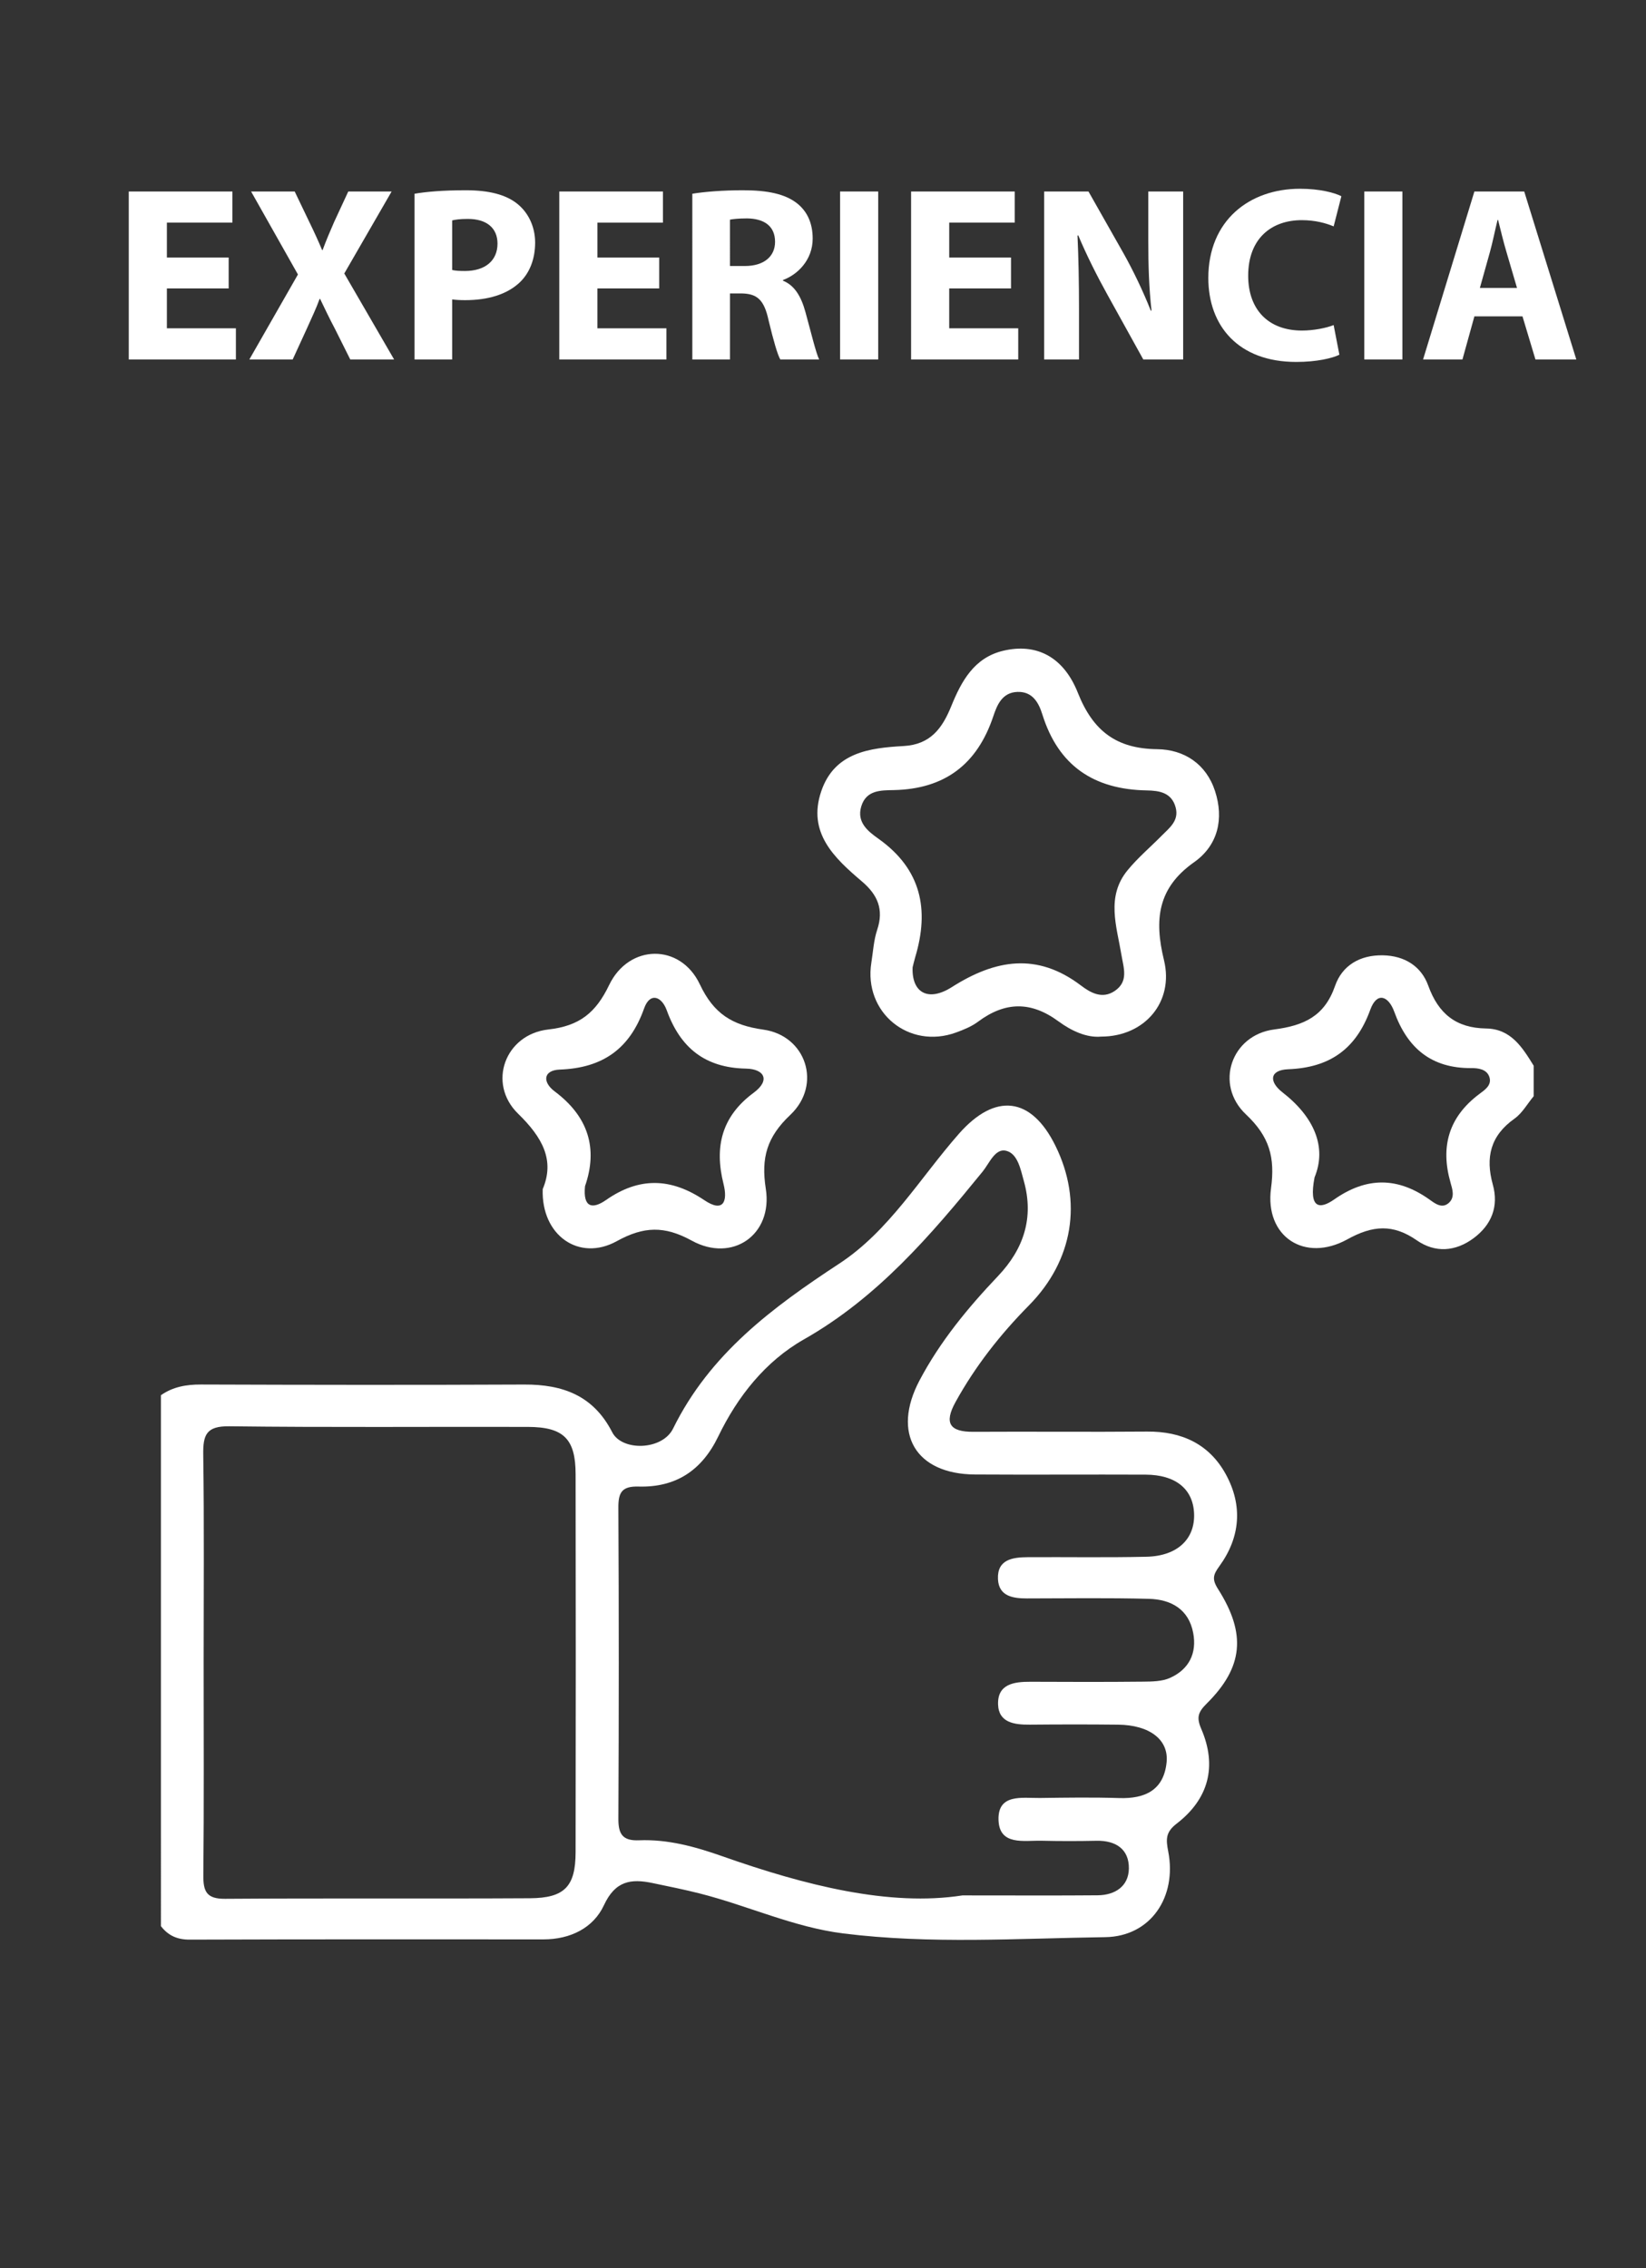
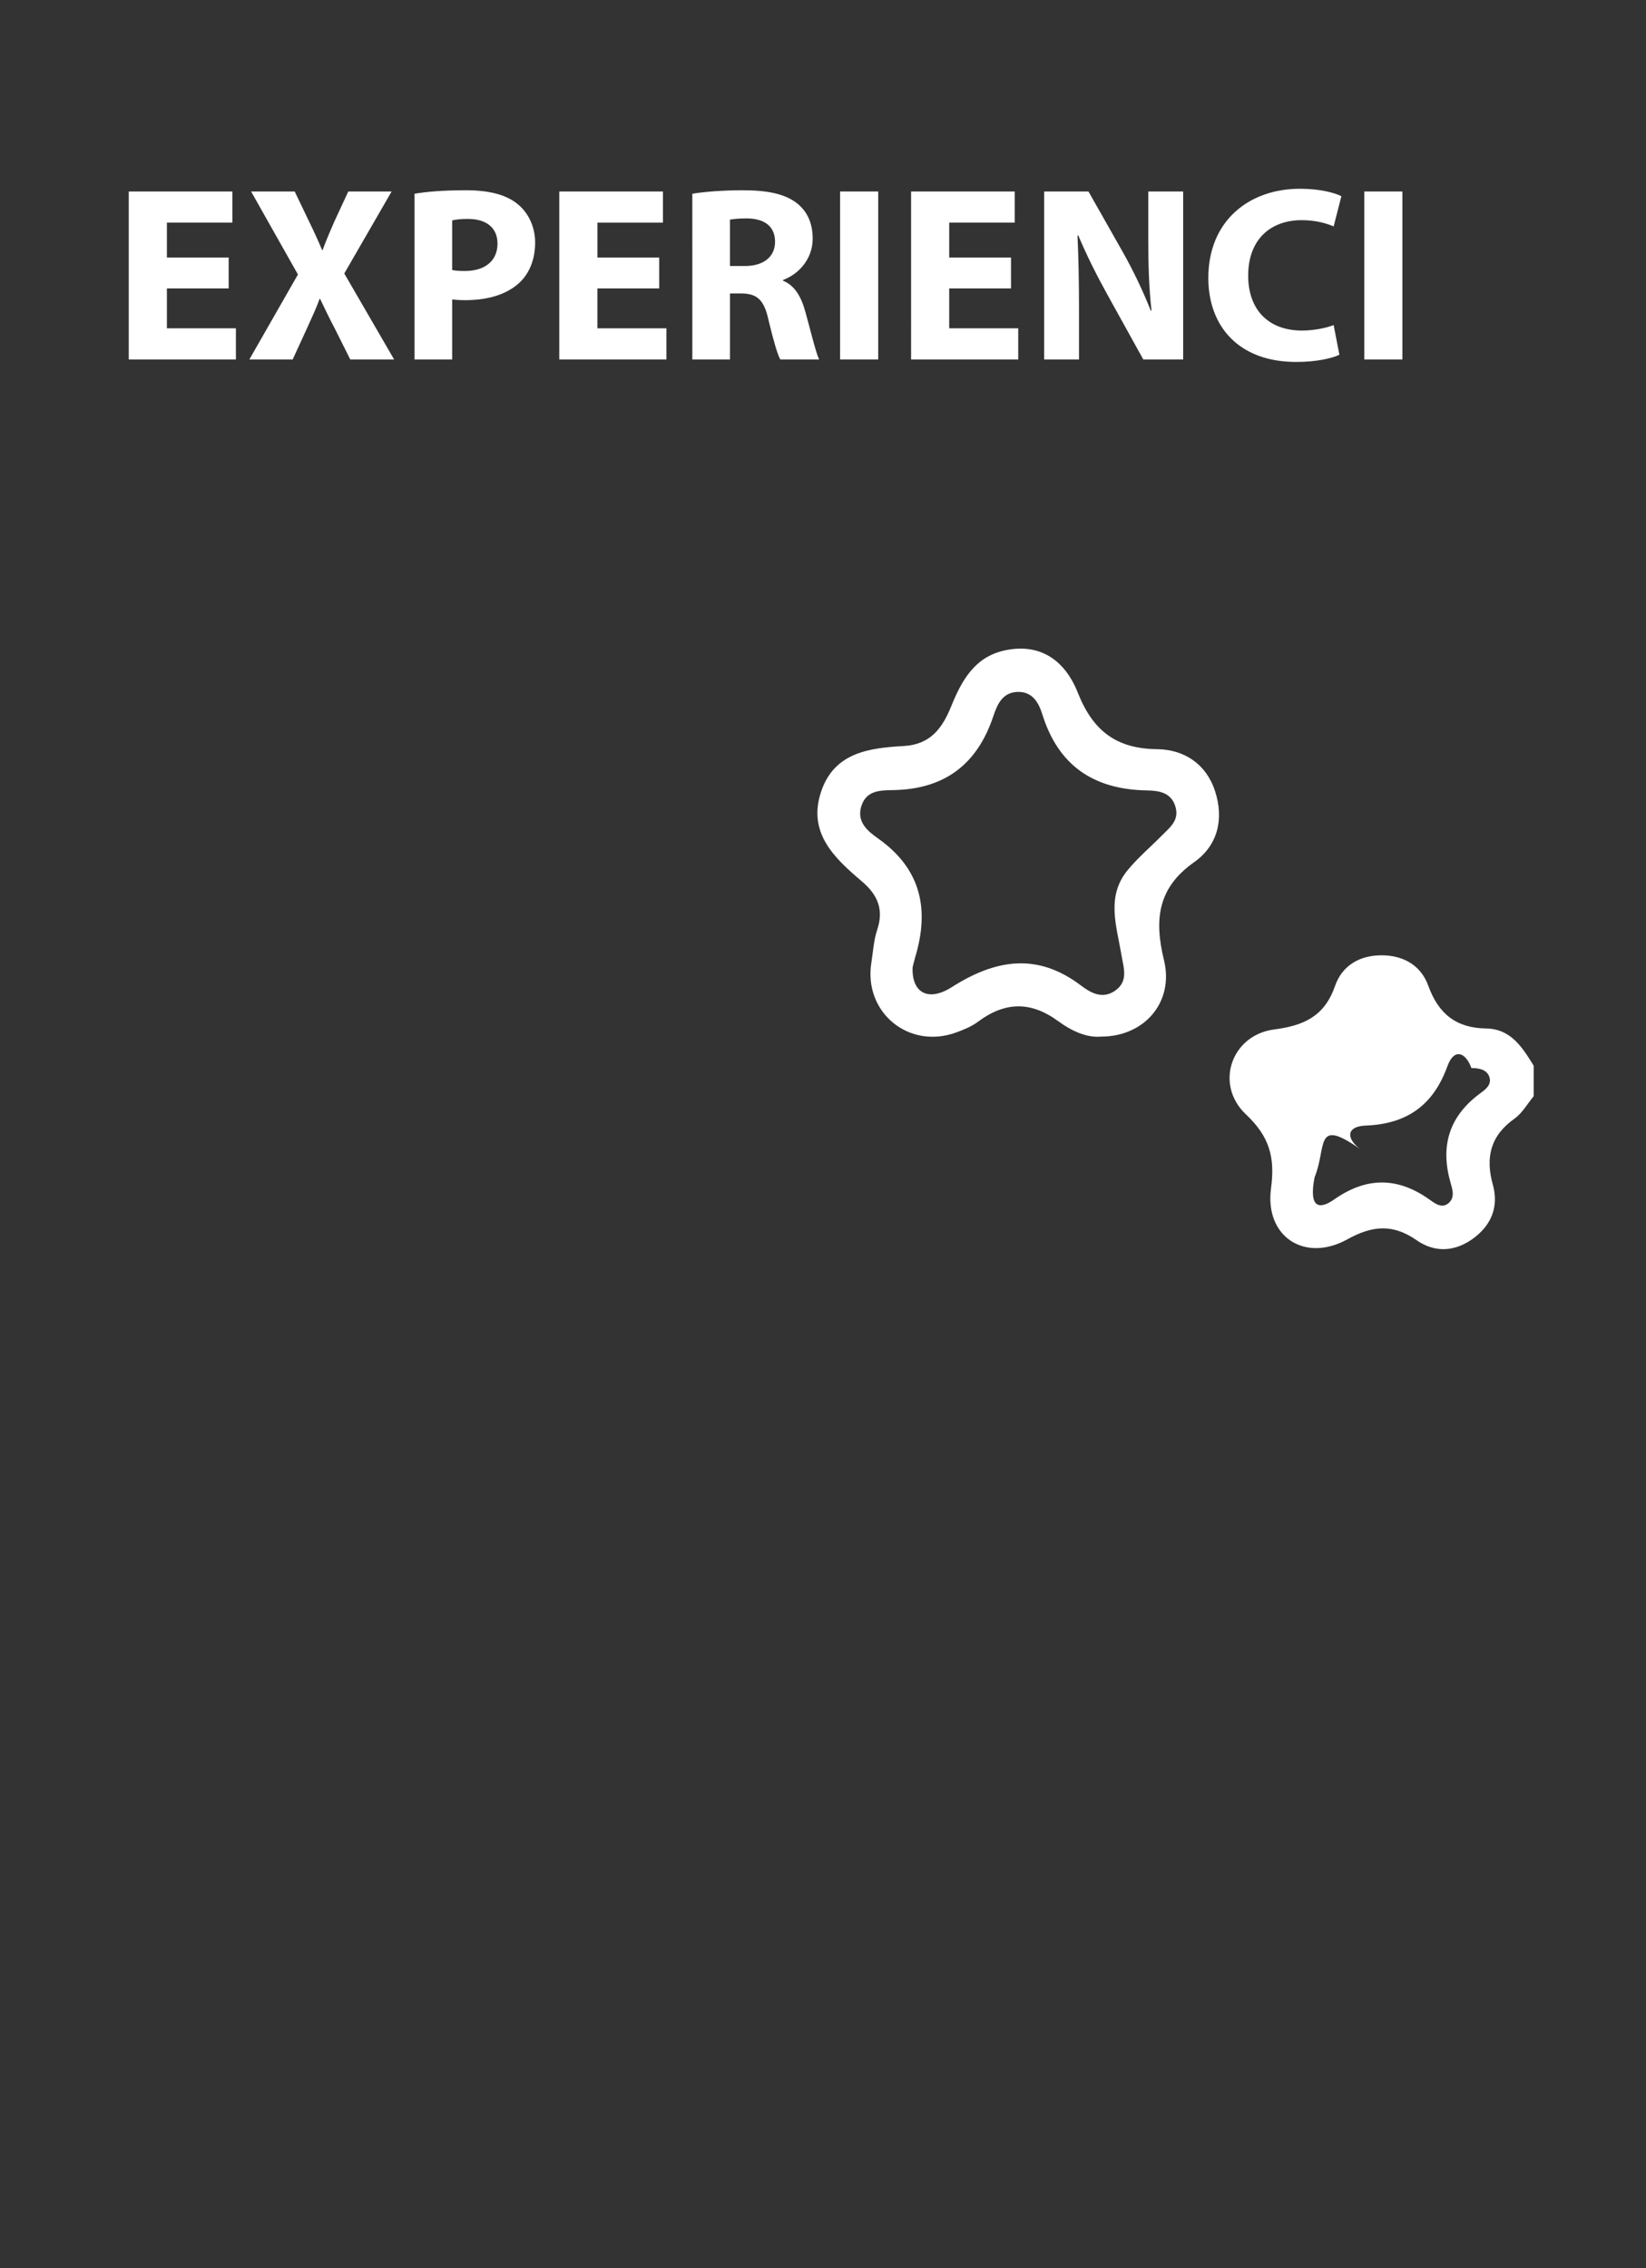
<svg xmlns="http://www.w3.org/2000/svg" version="1.1" id="Capa_1" x="0px" y="0px" width="188px" height="259px" viewBox="0 0 188 259" enable-background="new 0 0 188 259" xml:space="preserve">
  <rect x="0" y="0" width="188" height="259" fill="#333333" stroke="none" />
  <g id="DvATed_1_">
    <g>
-       <path fill="#FFFFFF" d="M18.38,159.325c1.376-0.967,2.9-1.228,4.575-1.223c12.308,0.042,24.616,0.06,36.924,0.003    c4.402-0.02,7.902,1.255,10.045,5.446c1.121,2.192,5.724,2.08,6.953-0.419c4.192-8.524,11.323-13.814,18.993-18.845    c5.679-3.725,9.205-9.757,13.64-14.804c4.155-4.729,8.269-4.269,11.043,1.366c3.121,6.34,2.029,13.091-3.028,18.214    c-3.282,3.324-6.134,6.949-8.394,11.049c-1.324,2.402-0.662,3.405,2.036,3.39c6.618-0.038,13.237,0.03,19.855-0.026    c3.936-0.033,7.087,1.412,8.985,4.874c1.952,3.56,1.666,7.188-0.725,10.483c-0.716,0.987-0.885,1.486-0.159,2.628    c3.253,5.12,2.869,8.942-1.296,13.073c-0.992,0.985-1.189,1.585-0.621,2.901c1.836,4.26,0.837,8.005-2.818,10.815    c-1.292,0.993-1.216,1.829-0.953,3.198c0.997,5.182-2.011,9.689-7.205,9.761c-9.965,0.138-19.967,0.819-29.907-0.424    c-5.663-0.708-10.885-3.165-16.382-4.56c-1.791-0.455-3.606-0.818-5.416-1.196c-2.453-0.511-4.25-0.261-5.543,2.528    c-1.21,2.61-3.85,3.907-6.909,3.906c-13.469-0.007-26.938-0.018-40.407,0.028c-1.42,0.005-2.454-0.46-3.285-1.539    C18.38,199.742,18.38,179.534,18.38,159.325z M109.923,216.442c6.392,0,10.92,0.027,15.448-0.013    c1.99-0.018,3.53-1.029,3.564-3.043c0.037-2.209-1.476-3.23-3.7-3.183c-2.089,0.044-4.18,0.046-6.269-0.004    c-2.01-0.048-4.825,0.589-4.919-2.371c-0.096-3.047,2.721-2.485,4.737-2.512c3.018-0.041,6.04-0.086,9.055,0.01    c2.966,0.095,5.081-0.922,5.405-4.077c0.267-2.607-1.963-4.265-5.533-4.305c-3.367-0.038-6.734-0.032-10.101-0.002    c-1.749,0.015-3.551-0.224-3.614-2.313c-0.071-2.333,1.827-2.592,3.706-2.584c4.296,0.02,8.592,0.031,12.887-0.013    c1.024-0.01,2.146-0.024,3.047-0.429c2.155-0.967,3.084-2.803,2.648-5.127c-0.512-2.727-2.542-3.834-5.054-3.901    c-4.641-0.124-9.287-0.053-13.931-0.047c-1.621,0.002-3.229-0.25-3.315-2.213c-0.098-2.236,1.668-2.486,3.385-2.496    c4.528-0.026,9.057,0.054,13.583-0.05c3.536-0.081,5.562-2.038,5.43-4.962c-0.125-2.777-2.106-4.399-5.53-4.413    c-6.502-0.028-13.004,0.023-19.505-0.018c-6.787-0.043-9.513-4.706-6.324-10.739c2.353-4.452,5.521-8.293,8.968-11.921    c2.935-3.09,4.121-6.662,2.951-10.847c-0.372-1.331-0.696-3.122-2.015-3.458c-1.265-0.322-1.922,1.426-2.692,2.371    c-5.946,7.304-12.009,14.392-20.414,19.166c-4.392,2.494-7.577,6.516-9.787,11.088c-1.887,3.904-4.861,5.832-9.095,5.717    c-1.895-0.052-2.322,0.654-2.312,2.413c0.064,11.842,0.062,23.685,0.002,35.527c-0.009,1.774,0.505,2.531,2.357,2.455    c3.292-0.134,6.433,0.735,9.503,1.817C91.975,215.31,101.595,217.735,109.923,216.442z M23.259,189.791    c0,8.124,0.046,16.248-0.034,24.371c-0.018,1.868,0.406,2.682,2.475,2.668c11.605-0.081,23.21,0.002,34.815-0.064    c3.976-0.023,5.221-1.346,5.228-5.258c0.025-14.39,0.024-28.781,0.001-43.171c-0.006-4.027-1.369-5.384-5.45-5.395    c-11.373-0.031-22.747,0.071-34.119-0.072c-2.626-0.033-2.994,0.998-2.961,3.247C23.327,174.007,23.258,181.899,23.259,189.791z" />
-       <path fill="#FFFFFF" d="M175.171,125.179c-0.722,0.867-1.303,1.934-2.193,2.564c-2.741,1.94-3.338,4.418-2.474,7.529    c0.691,2.488-0.136,4.59-2.195,6.12c-2.078,1.544-4.395,1.699-6.492,0.242c-2.707-1.881-5.023-1.718-7.919-0.116    c-4.892,2.708-9.468-0.32-8.727-5.821c0.478-3.547-0.179-5.912-2.862-8.44c-3.624-3.415-1.682-9.062,3.213-9.699    c3.423-0.445,5.759-1.51,6.962-4.973c0.819-2.358,2.867-3.549,5.481-3.495c2.467,0.051,4.365,1.249,5.162,3.457    c1.164,3.228,3.192,4.847,6.609,4.898c2.836,0.042,4.146,2.161,5.434,4.25C175.171,122.856,175.171,124.018,175.171,125.179z     M150.144,134.446c-0.707,3.655,0.644,3.643,2.249,2.518c3.697-2.592,7.258-2.57,10.905,0.035c0.608,0.435,1.417,1.07,2.197,0.349    c0.689-0.637,0.404-1.512,0.18-2.293c-1.179-4.119-0.207-7.511,3.29-10.129c0.604-0.453,1.464-1,1.141-1.956    c-0.304-0.897-1.318-1.007-2.044-1.001c-4.57,0.038-7.309-2.271-8.815-6.436c-0.654-1.81-1.98-2.321-2.736-0.234    c-1.627,4.497-4.632,6.617-9.376,6.802c-2.118,0.083-2.246,1.401-0.648,2.643C150.091,127.545,151.577,130.981,150.144,134.446z" />
+       <path fill="#FFFFFF" d="M175.171,125.179c-0.722,0.867-1.303,1.934-2.193,2.564c-2.741,1.94-3.338,4.418-2.474,7.529    c0.691,2.488-0.136,4.59-2.195,6.12c-2.078,1.544-4.395,1.699-6.492,0.242c-2.707-1.881-5.023-1.718-7.919-0.116    c-4.892,2.708-9.468-0.32-8.727-5.821c0.478-3.547-0.179-5.912-2.862-8.44c-3.624-3.415-1.682-9.062,3.213-9.699    c3.423-0.445,5.759-1.51,6.962-4.973c0.819-2.358,2.867-3.549,5.481-3.495c2.467,0.051,4.365,1.249,5.162,3.457    c1.164,3.228,3.192,4.847,6.609,4.898c2.836,0.042,4.146,2.161,5.434,4.25C175.171,122.856,175.171,124.018,175.171,125.179z     M150.144,134.446c-0.707,3.655,0.644,3.643,2.249,2.518c3.697-2.592,7.258-2.57,10.905,0.035c0.608,0.435,1.417,1.07,2.197,0.349    c0.689-0.637,0.404-1.512,0.18-2.293c-1.179-4.119-0.207-7.511,3.29-10.129c0.604-0.453,1.464-1,1.141-1.956    c-0.304-0.897-1.318-1.007-2.044-1.001c-0.654-1.81-1.98-2.321-2.736-0.234    c-1.627,4.497-4.632,6.617-9.376,6.802c-2.118,0.083-2.246,1.401-0.648,2.643C150.091,127.545,151.577,130.981,150.144,134.446z" />
      <path fill="#FFFFFF" d="M125.771,118.372c-1.655,0.155-3.407-0.66-4.872-1.739c-3.164-2.33-6.117-2.256-9.199,0.043    c-0.731,0.545-1.626,0.909-2.493,1.225c-5.406,1.976-10.586-2.295-9.685-7.964c0.2-1.26,0.269-2.567,0.668-3.762    c0.776-2.323,0.054-3.991-1.735-5.513c-3.16-2.688-6.275-5.574-4.649-10.324c1.516-4.43,5.511-4.926,9.405-5.146    c3.062-0.173,4.409-2.02,5.435-4.545c1.153-2.837,2.6-5.537,5.925-6.332c3.713-0.887,6.87,0.592,8.542,4.808    c1.716,4.325,4.378,6.377,9.045,6.428c3.097,0.034,5.616,1.69,6.622,4.793c1.024,3.157,0.346,6.182-2.397,8.116    c-4.166,2.936-4.565,6.556-3.438,11.18C134.113,114.429,130.722,118.371,125.771,118.372z M104.234,110.465    c-0.112,2.894,1.776,3.974,4.476,2.258c4.981-3.166,9.747-3.982,14.756-0.183c1.068,0.81,2.413,1.592,3.851,0.622    c1.61-1.086,1.018-2.621,0.772-4.105c-0.543-3.276-1.777-6.654,0.688-9.668c1.169-1.43,2.605-2.641,3.909-3.962    c0.886-0.897,2-1.707,1.592-3.226c-0.458-1.706-1.877-1.917-3.302-1.942c-6.013-0.105-10.084-2.79-11.92-8.67    c-0.411-1.315-1.105-2.646-2.863-2.577c-1.749,0.069-2.321,1.524-2.742,2.782c-1.841,5.493-5.547,8.303-11.357,8.428    c-1.463,0.032-3.152-0.024-3.723,1.861c-0.561,1.853,0.827,2.885,1.987,3.712c4.868,3.473,5.807,8.062,4.178,13.496    C104.404,109.736,104.305,110.189,104.234,110.465z" />
-       <path fill="#FFFFFF" d="M61.988,135.784c1.388-3.286-0.015-5.882-2.815-8.61c-3.549-3.458-1.49-9.066,3.461-9.616    c3.548-0.394,5.422-1.91,6.936-5.068c2.257-4.709,8.144-4.793,10.365-0.081c1.591,3.374,3.718,4.672,7.253,5.167    c4.891,0.685,6.725,6.29,3.081,9.732c-2.675,2.526-3.358,4.892-2.802,8.445c0.82,5.241-3.806,8.474-8.457,5.919    c-3.111-1.708-5.482-1.643-8.567,0.062C66.145,144.106,61.797,141.074,61.988,135.784z M66.818,135.457    c-0.254,2.502,0.899,2.625,2.402,1.575c3.786-2.644,7.414-2.544,11.226,0.02c2.222,1.494,2.676,0.074,2.194-1.844    c-1.063-4.232-0.227-7.714,3.439-10.423c1.943-1.436,1.216-2.717-0.869-2.757c-4.692-0.091-7.504-2.377-9.057-6.66    c-0.58-1.598-1.918-2.097-2.587-0.211c-1.643,4.637-4.752,6.801-9.623,6.981c-1.908,0.07-2.011,1.432-0.582,2.499    C67.197,127.505,68.316,131.149,66.818,135.457z" />
    </g>
  </g>
  <g>
    <path fill="#FFFFFF" d="M26.118,32.938h-7.057v4.553h7.883v3.557H14.707V21.867h11.838v3.558h-7.484v3.984h7.057V32.938z" />
    <path fill="#FFFFFF" d="M40.005,41.048l-1.736-3.472c-0.711-1.338-1.167-2.333-1.708-3.443h-0.057   c-0.398,1.11-0.882,2.105-1.48,3.443l-1.594,3.472H28.48l5.549-9.704l-5.35-9.477h4.98l1.679,3.5   c0.569,1.167,0.996,2.106,1.452,3.188h0.057c0.456-1.224,0.825-2.078,1.309-3.188l1.622-3.5h4.952l-5.407,9.363l5.691,9.818H40.005   z" />
    <path fill="#FFFFFF" d="M47.347,22.124c1.337-0.228,3.215-0.398,5.862-0.398c2.675,0,4.582,0.512,5.863,1.537   c1.224,0.968,2.049,2.562,2.049,4.439c0,1.878-0.626,3.472-1.765,4.553c-1.479,1.395-3.671,2.021-6.232,2.021   c-0.569,0-1.082-0.028-1.48-0.085v6.858h-4.297V22.124z M51.644,30.832c0.37,0.085,0.825,0.114,1.451,0.114   c2.305,0,3.728-1.167,3.728-3.13c0-1.764-1.224-2.817-3.386-2.817c-0.882,0-1.48,0.085-1.793,0.171V30.832z" />
    <path fill="#FFFFFF" d="M75.292,32.938h-7.058v4.553h7.883v3.557H63.88V21.867h11.839v3.558h-7.484v3.984h7.058V32.938z" />
    <path fill="#FFFFFF" d="M79.076,22.124c1.395-0.228,3.472-0.398,5.777-0.398c2.846,0,4.838,0.427,6.203,1.508   c1.139,0.911,1.765,2.248,1.765,4.013c0,2.447-1.735,4.126-3.387,4.724v0.085c1.338,0.541,2.078,1.821,2.562,3.586   c0.598,2.163,1.195,4.667,1.565,5.407h-4.439c-0.313-0.541-0.769-2.106-1.338-4.468c-0.512-2.391-1.337-3.045-3.102-3.074h-1.309   v7.542h-4.298V22.124z M83.374,30.376h1.707c2.163,0,3.443-1.082,3.443-2.761c0-1.764-1.195-2.646-3.188-2.675   c-1.053,0-1.65,0.085-1.963,0.142V30.376z" />
    <path fill="#FFFFFF" d="M100.305,21.867v19.181H95.95V21.867H100.305z" />
    <path fill="#FFFFFF" d="M115.473,32.938h-7.058v4.553h7.883v3.557h-12.237V21.867h11.839v3.558h-7.484v3.984h7.058V32.938z" />
    <path fill="#FFFFFF" d="M119.257,41.048V21.867h5.065l3.984,7.029c1.139,2.021,2.276,4.411,3.13,6.574h0.086   c-0.285-2.533-0.37-5.123-0.37-7.997v-5.606h3.984v19.181h-4.554l-4.098-7.399c-1.139-2.049-2.391-4.525-3.329-6.773l-0.086,0.028   c0.114,2.533,0.171,5.236,0.171,8.367v5.777H119.257z" />
    <path fill="#FFFFFF" d="M152.979,40.507c-0.797,0.398-2.59,0.825-4.923,0.825c-6.631,0-10.046-4.126-10.046-9.59   c0-6.545,4.667-10.188,10.473-10.188c2.248,0,3.955,0.456,4.724,0.854l-0.882,3.443c-0.883-0.37-2.106-0.711-3.643-0.711   c-3.443,0-6.119,2.077-6.119,6.346c0,3.842,2.277,6.261,6.147,6.261c1.309,0,2.76-0.284,3.614-0.626L152.979,40.507z" />
    <path fill="#FFFFFF" d="M160.178,21.867v19.181h-4.354V21.867H160.178z" />
-     <path fill="#FFFFFF" d="M168.4,36.125l-1.365,4.923h-4.497l5.862-19.181h5.691l5.948,19.181h-4.667l-1.48-4.923H168.4z    M173.267,32.88l-1.194-4.069c-0.342-1.138-0.684-2.561-0.968-3.699h-0.058c-0.284,1.138-0.568,2.589-0.882,3.699l-1.139,4.069   H173.267z" />
  </g>
</svg>